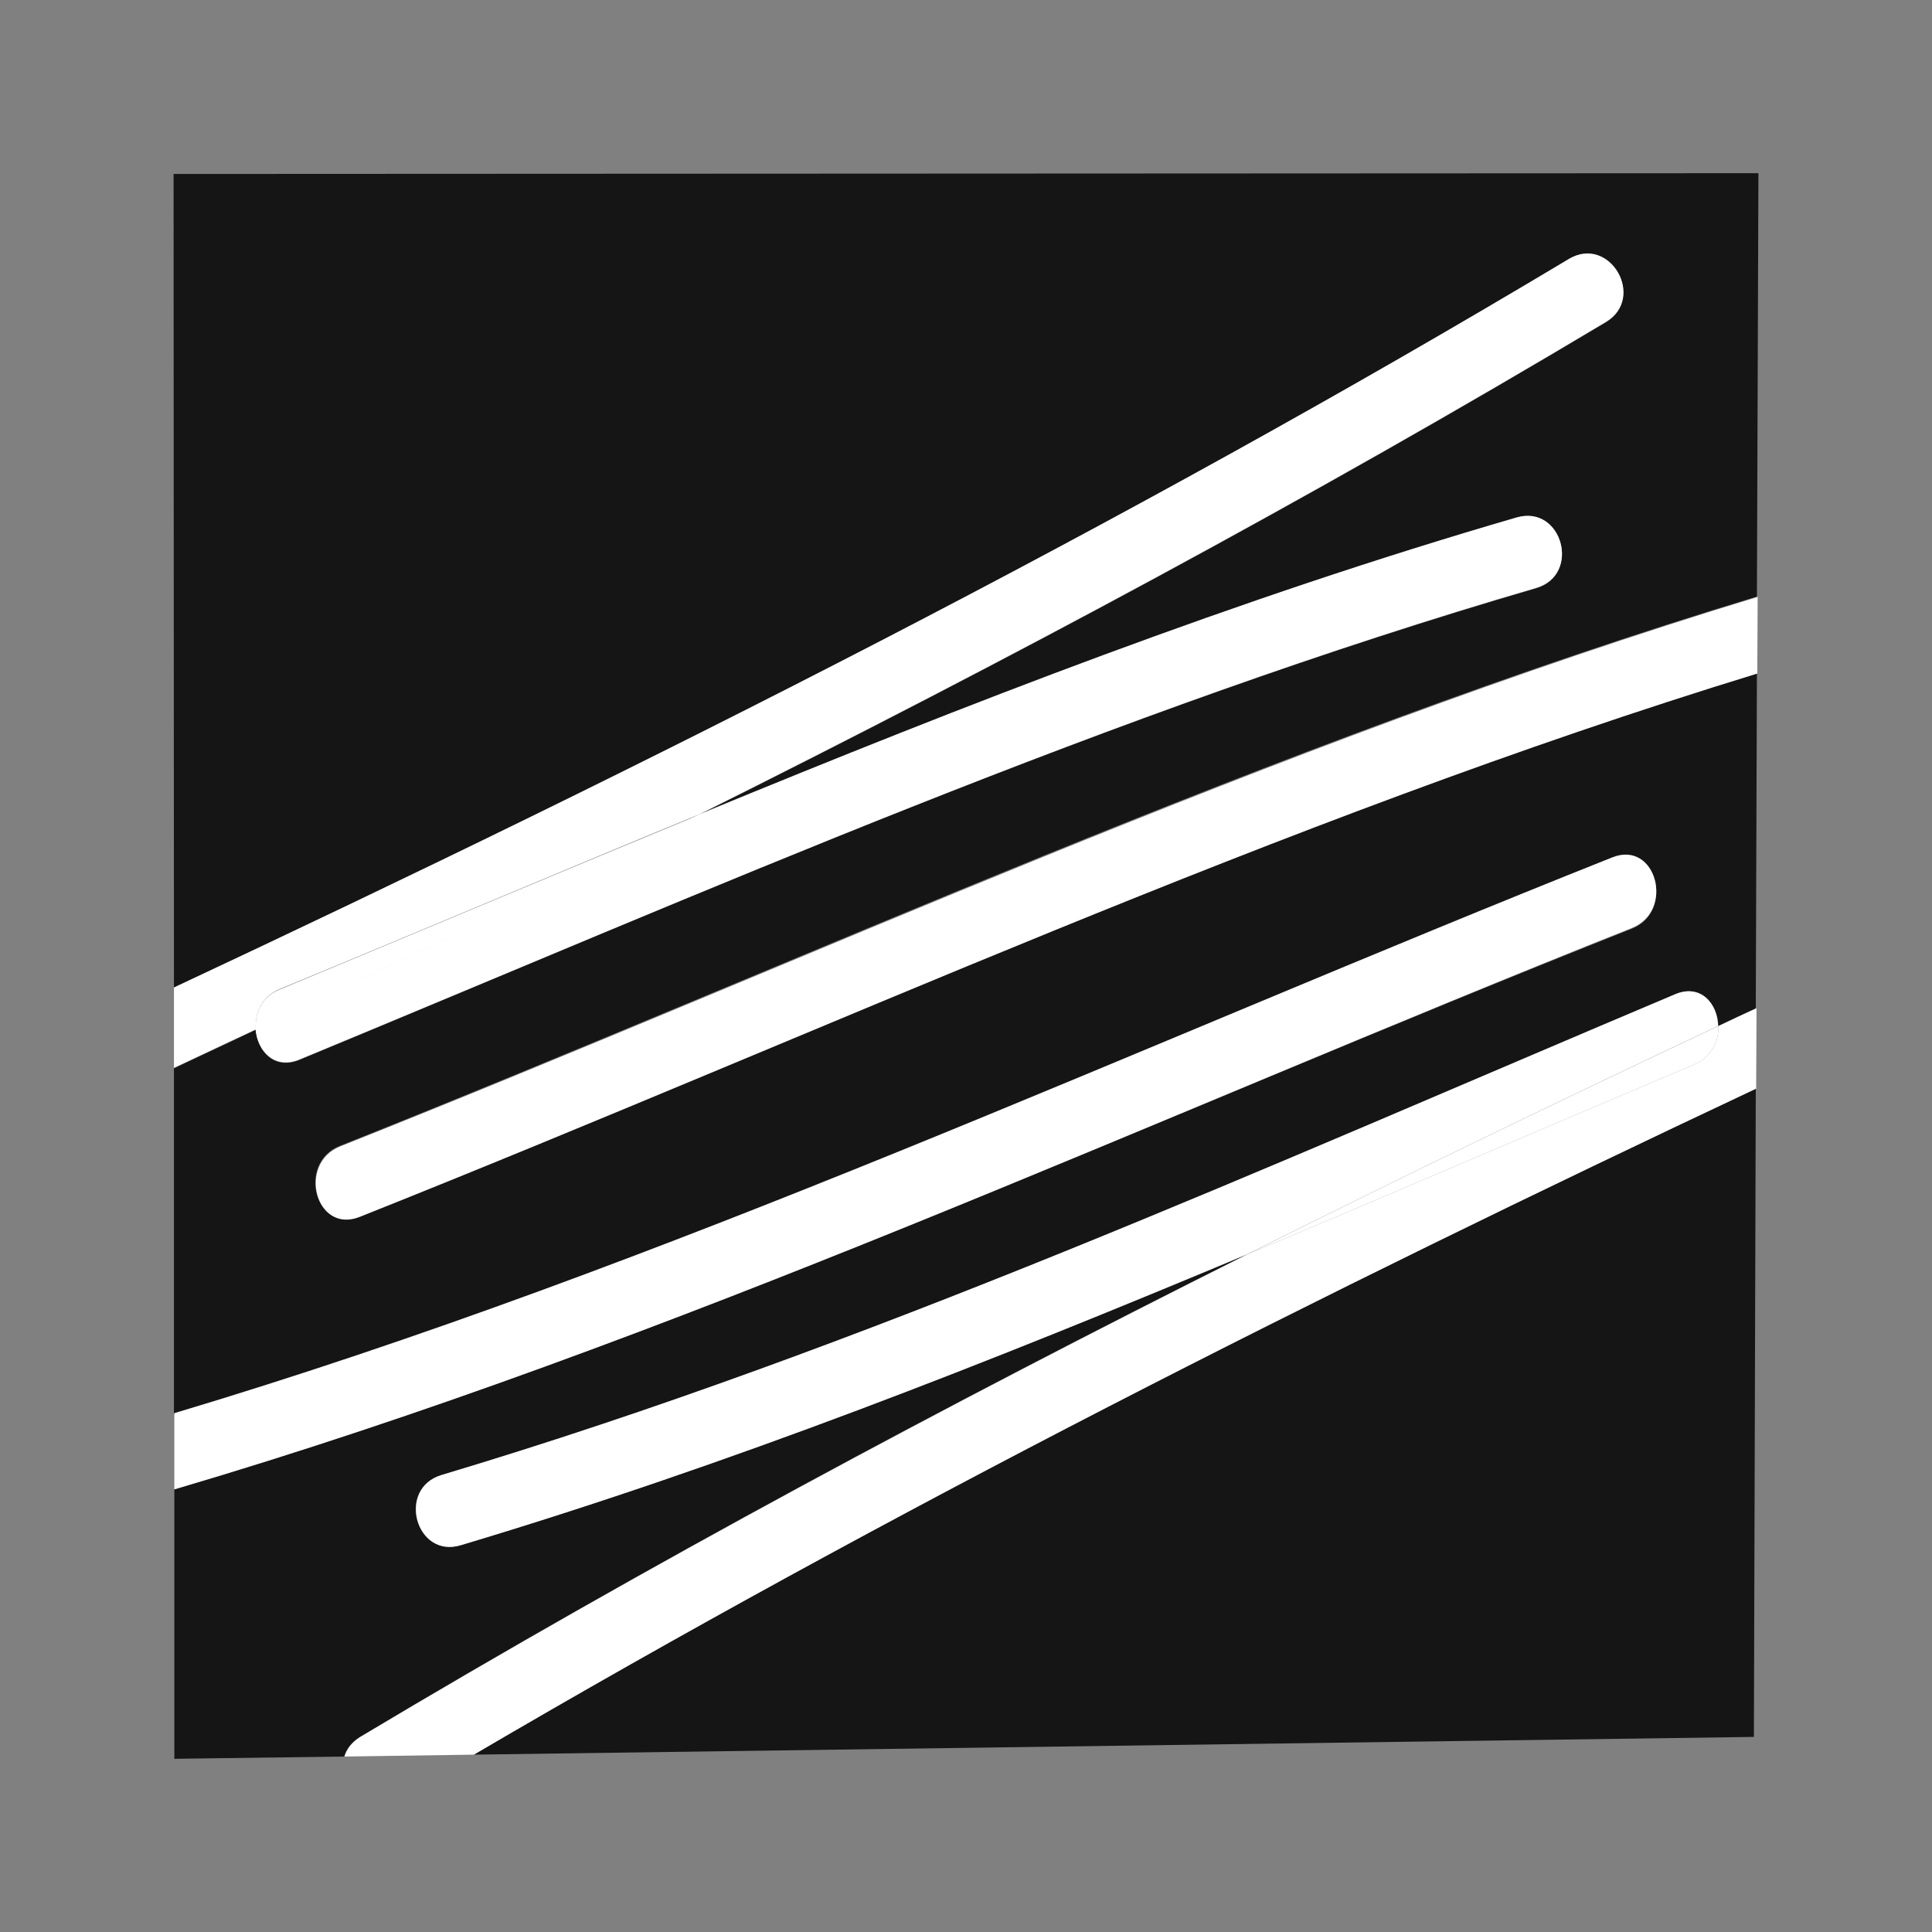
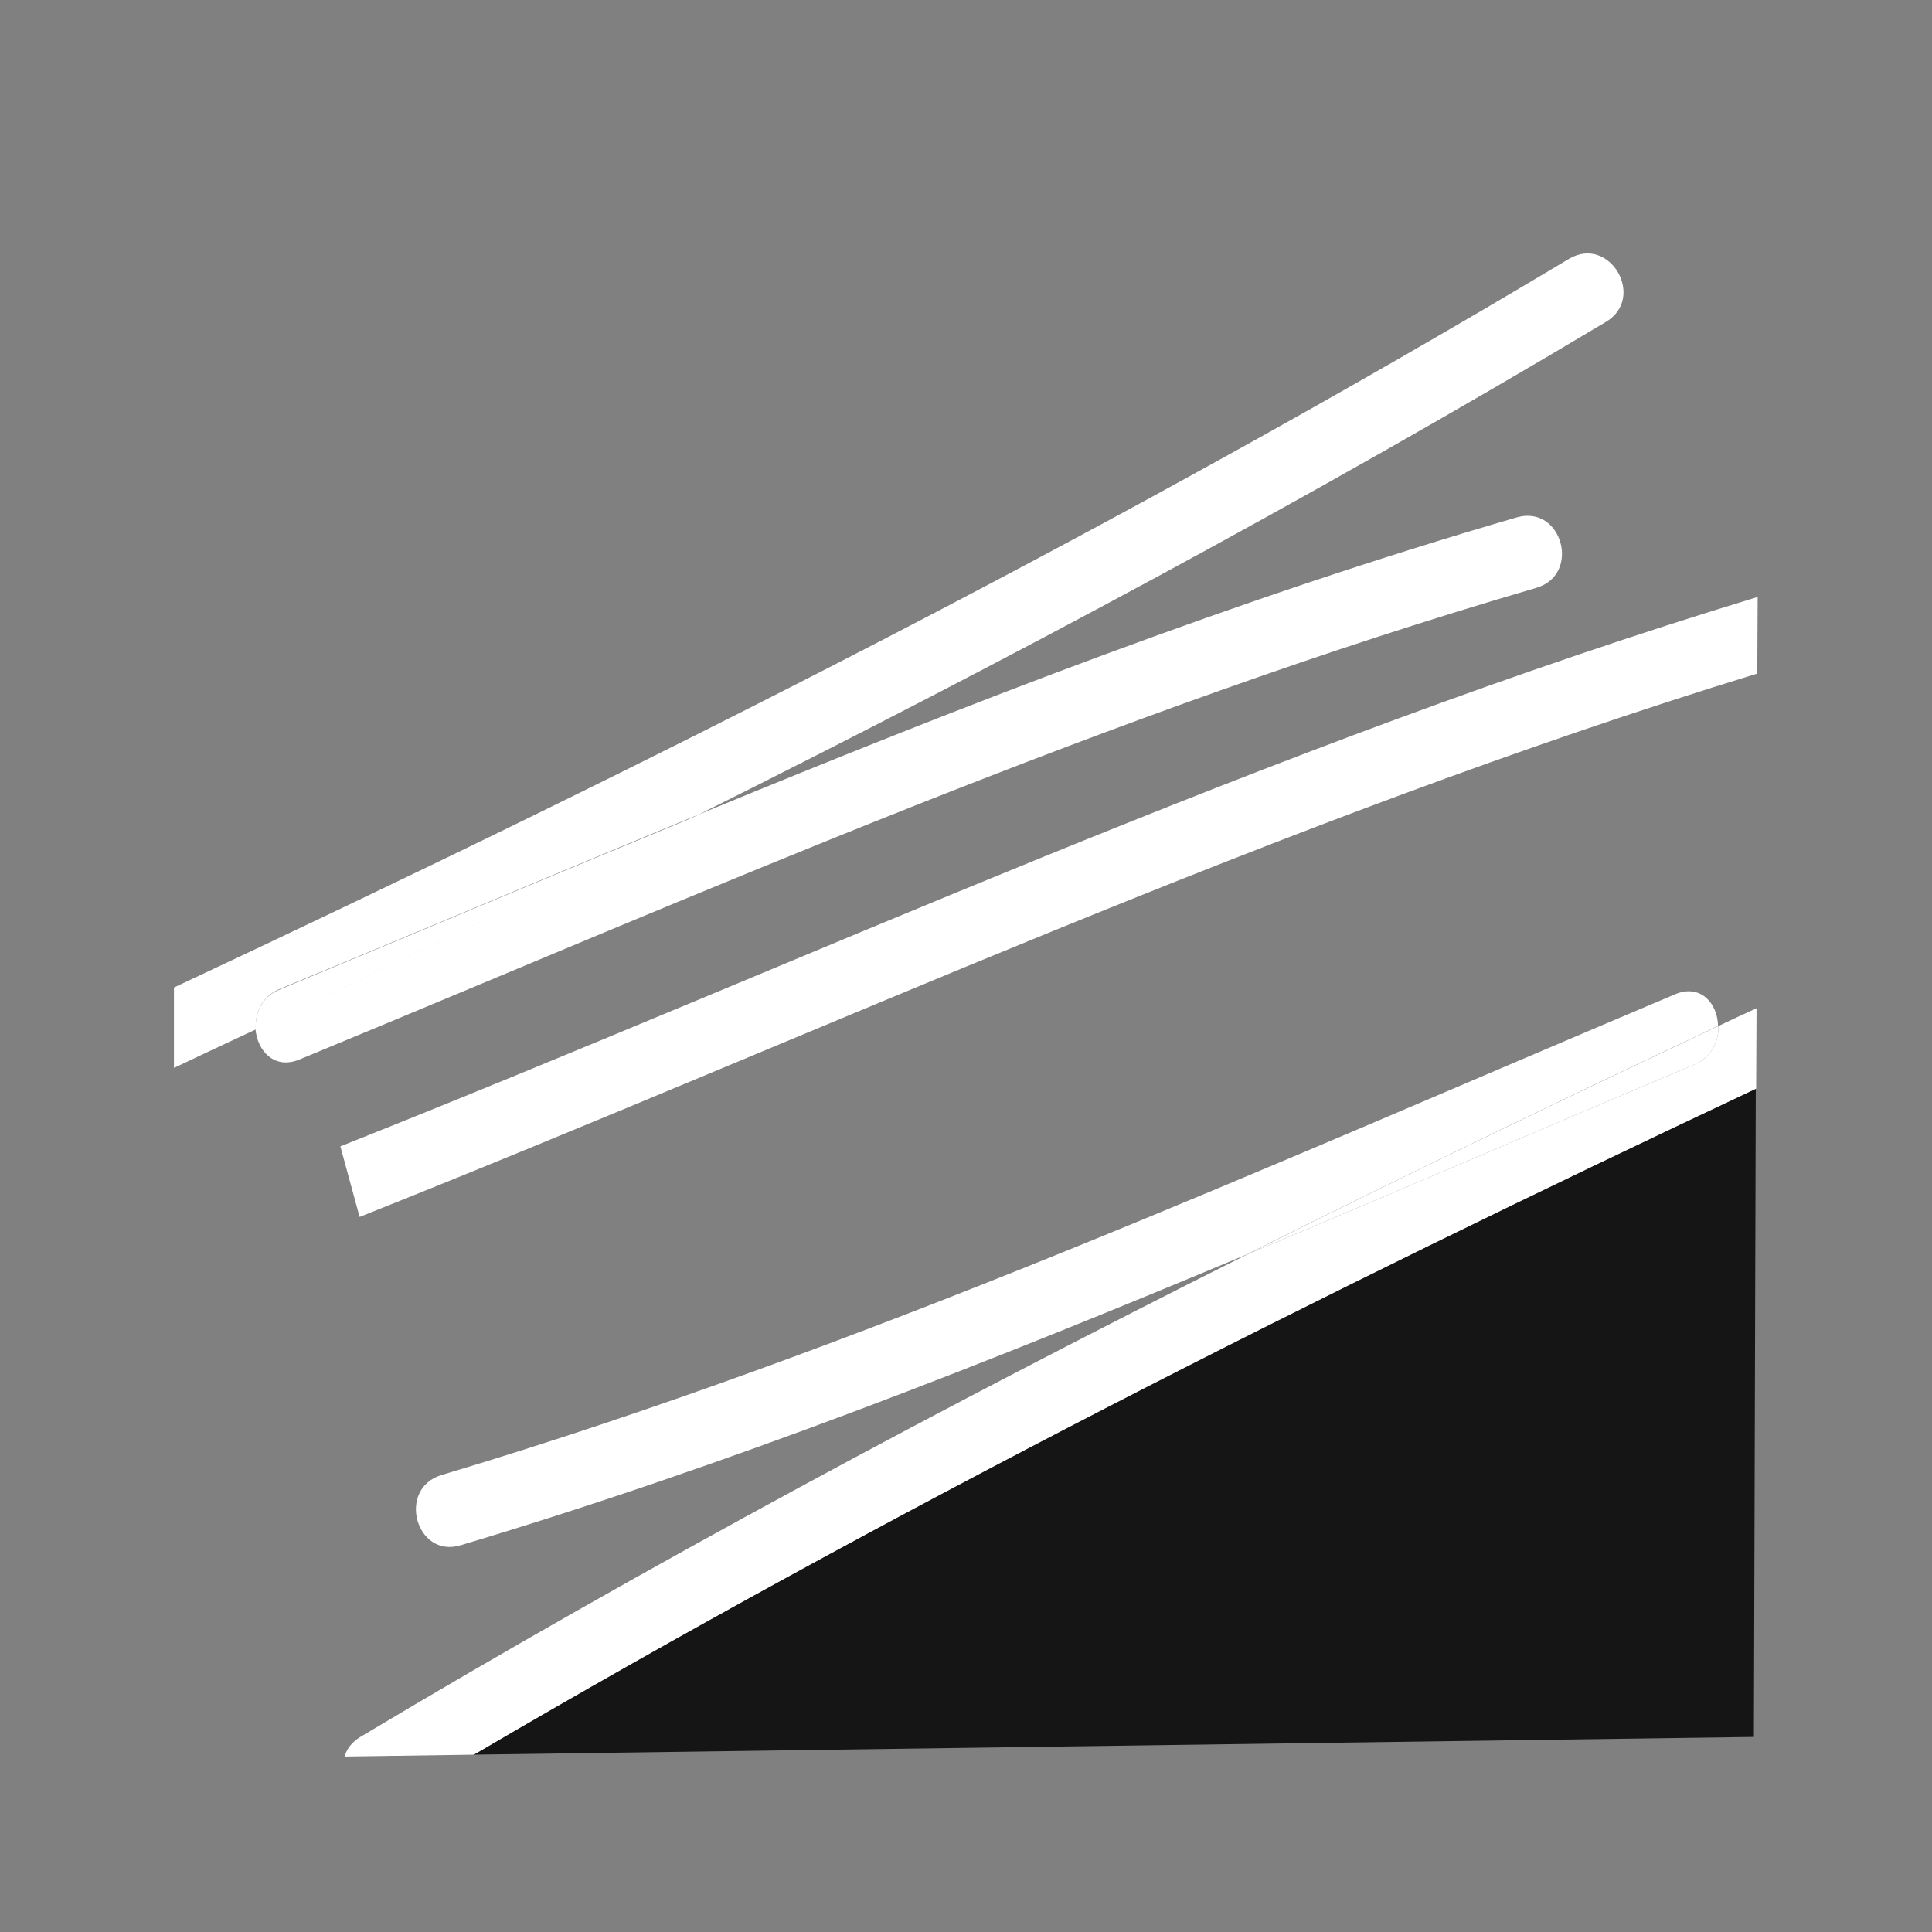
<svg xmlns="http://www.w3.org/2000/svg" id="Layer_1" x="0px" y="0px" viewBox="0 0 512 512" style="enable-background:new 0 0 512 512;" xml:space="preserve">
  <rect x="0" y="0" width="512" height="512" fill="#808080" stroke="none" />
  <style type="text/css">	.st0{fill:#161516;}	.st1{fill:#FFFFFF;}</style>
  <g>
    <path class="st0" d="M464.8,460.3L464.8,460.3l0.5-171.8C349.8,342.9,235.6,400.4,125.5,465L464.8,460.3z" />
-     <path class="st0" d="M95.4,460.3c76.6-45.8,155.3-88,235.1-127.9c-68.4,28.6-137.3,55.8-208.4,77.1c-12,3.6-17.1-15.1-5.1-18.6  c112.3-33.6,219.1-81.9,326.9-127.4l0,0c6.8-2.9,11.3,2.5,11.5,8.4c3.3-1.6,6.6-3.1,9.9-4.7l0.3-88.8c-126.8,39-247.3,95-370.4,144  l0,0c-11.6,4.6-16.6-14.1-5.2-18.7c124.8-49.7,246.8-106.6,375.6-145.6L466,45.9L46,46.1l0.1,215.6c125.9-59,250.3-121.6,369.7-193  c10.7-6.4,20.4,10.3,9.8,16.7c-78.3,46.8-158.7,89.8-240.3,130.5c71.1-29.3,142.7-57.2,216.7-78.7c12-3.5,17.1,15.2,5.1,18.7  c-112.6,32.8-219.7,80.2-327.8,125h0c-6.6,2.7-11.1-2.3-11.5-8c-7.2,3.4-14.4,6.8-21.7,10.2l0,91.6  c130.8-39.1,254.6-96.9,381.2-147.3l0,0c11.6-4.6,16.6,14.1,5.2,18.7C304.2,296.9,178.9,355.6,46.2,394.7l0,71.4l45-0.6  C91.8,463.5,93.2,461.7,95.4,460.3z" />
    <path class="st1" d="M79.3,280.8L79.3,280.8c108.2-44.7,215.3-92.2,327.8-125c12-3.5,6.9-22.1-5.1-18.7  c-74,21.5-145.6,49.4-216.7,78.7c-39,19.4-78.2,38.4-117.6,56.9C68.2,278.5,72.7,283.5,79.3,280.8z" />
-     <path class="st1" d="M95.3,322.5L95.3,322.5c123.1-49,243.5-105.1,370.4-144l0.1-20.3c-128.7,39.1-250.8,96-375.6,145.6  C78.7,308.4,83.7,327.1,95.3,322.5z" />
+     <path class="st1" d="M95.3,322.5L95.3,322.5c123.1-49,243.5-105.1,370.4-144l0.1-20.3c-128.7,39.1-250.8,96-375.6,145.6  z" />
    <path class="st1" d="M443.9,263.5L443.9,263.5C336.1,309,229.3,357.3,117,390.9c-11.9,3.6-6.8,22.2,5.1,18.6  c71.2-21.3,140.1-48.5,208.4-77.1c41.4-20.7,83-40.8,124.8-60.5C455.2,266,450.7,260.6,443.9,263.5z" />
-     <path class="st1" d="M427.3,227.2L427.3,227.2C300.7,277.6,177,335.4,46.2,374.5l0,20.2c132.7-39.1,258.1-97.8,386.3-148.8  C443.9,241.3,438.9,222.6,427.3,227.2z" />
    <path class="st1" d="M455.4,271.9c0.1,4-1.8,8.3-6.4,10.2c-39.5,16.7-78.9,33.7-118.4,50.3c-79.8,40-158.5,82.1-235.1,127.9  c-2.3,1.4-3.6,3.2-4.2,5.2l34.3-0.5c110.1-64.6,224.3-122.1,339.8-176.5l0.1-21.3C462,268.8,458.7,270.3,455.4,271.9z" />
    <path class="st1" d="M449,282.1c4.6-1.9,6.5-6.2,6.4-10.2c-41.8,19.7-83.5,39.8-124.8,60.5C370.1,315.8,409.5,298.8,449,282.1z" />
    <path class="st1" d="M74.1,262.1c37.1-15.3,74.1-31,111.2-46.3c81.6-40.7,162-83.7,240.3-130.5c10.7-6.4,1-23.1-9.8-16.7  C296.4,140.1,172,202.7,46.1,261.7l0,21.3c7.2-3.4,14.4-6.8,21.7-10.2C67.5,268.6,69.3,264.1,74.1,262.1z" />
    <path class="st1" d="M67.8,272.8c39.4-18.6,78.6-37.5,117.6-56.9c-37.1,15.3-74.1,30.9-111.2,46.3  C69.3,264.1,67.5,268.6,67.8,272.8z" />
  </g>
</svg>